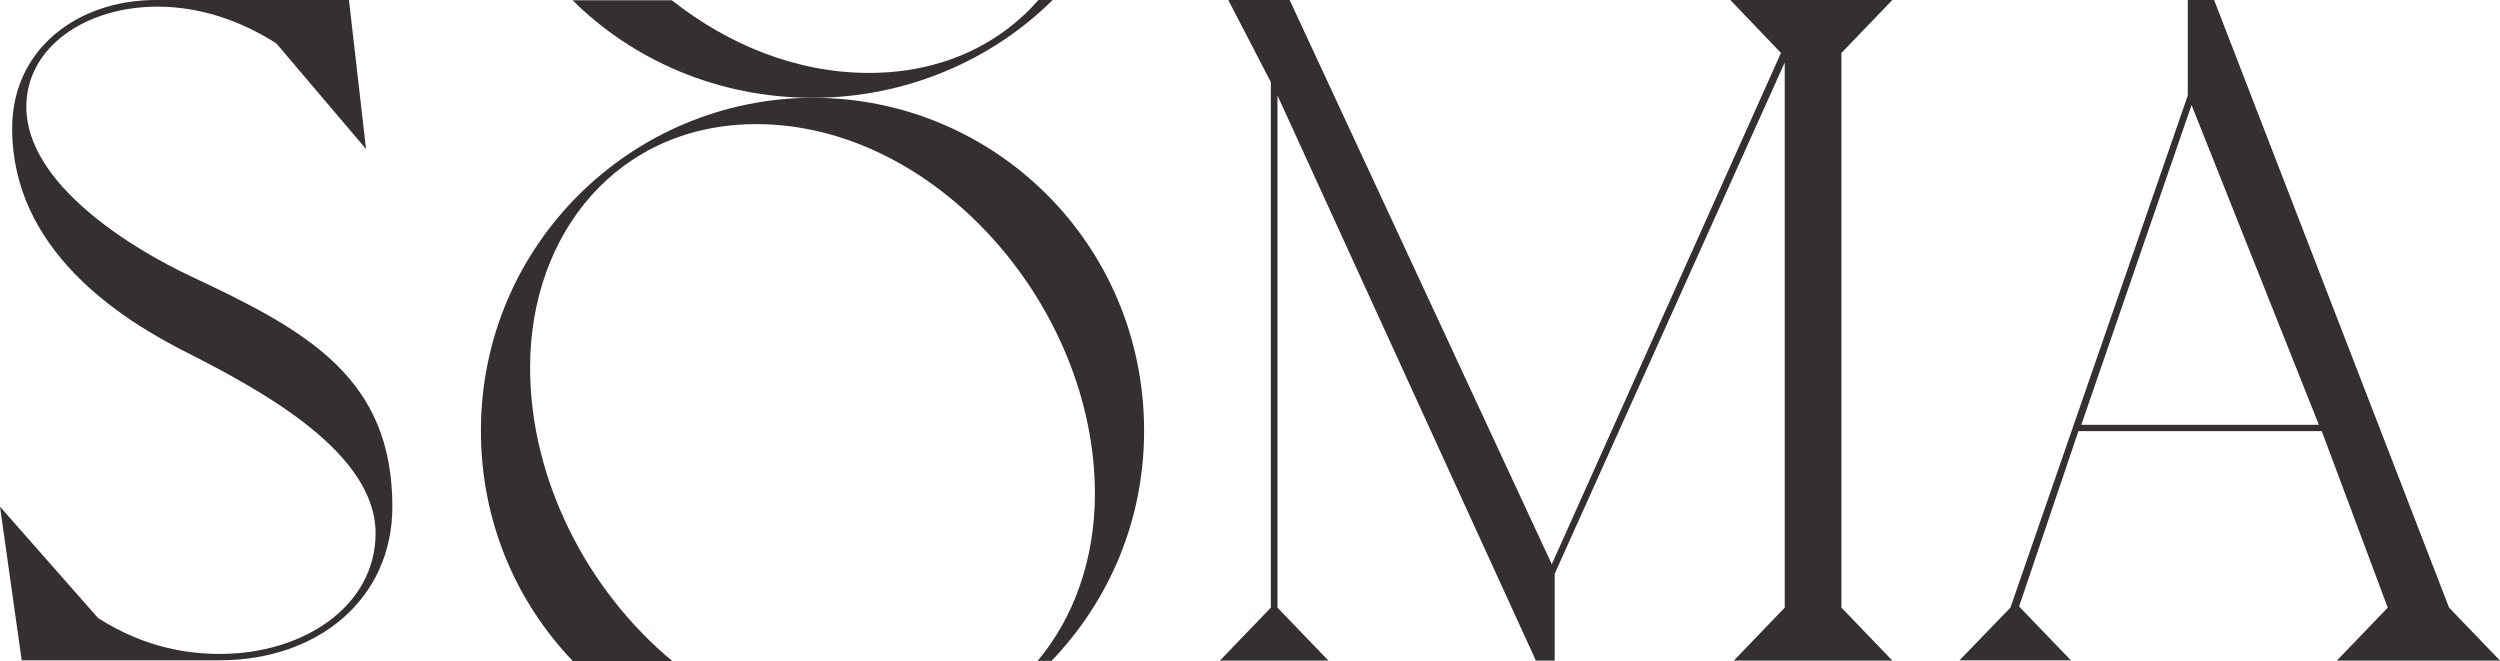
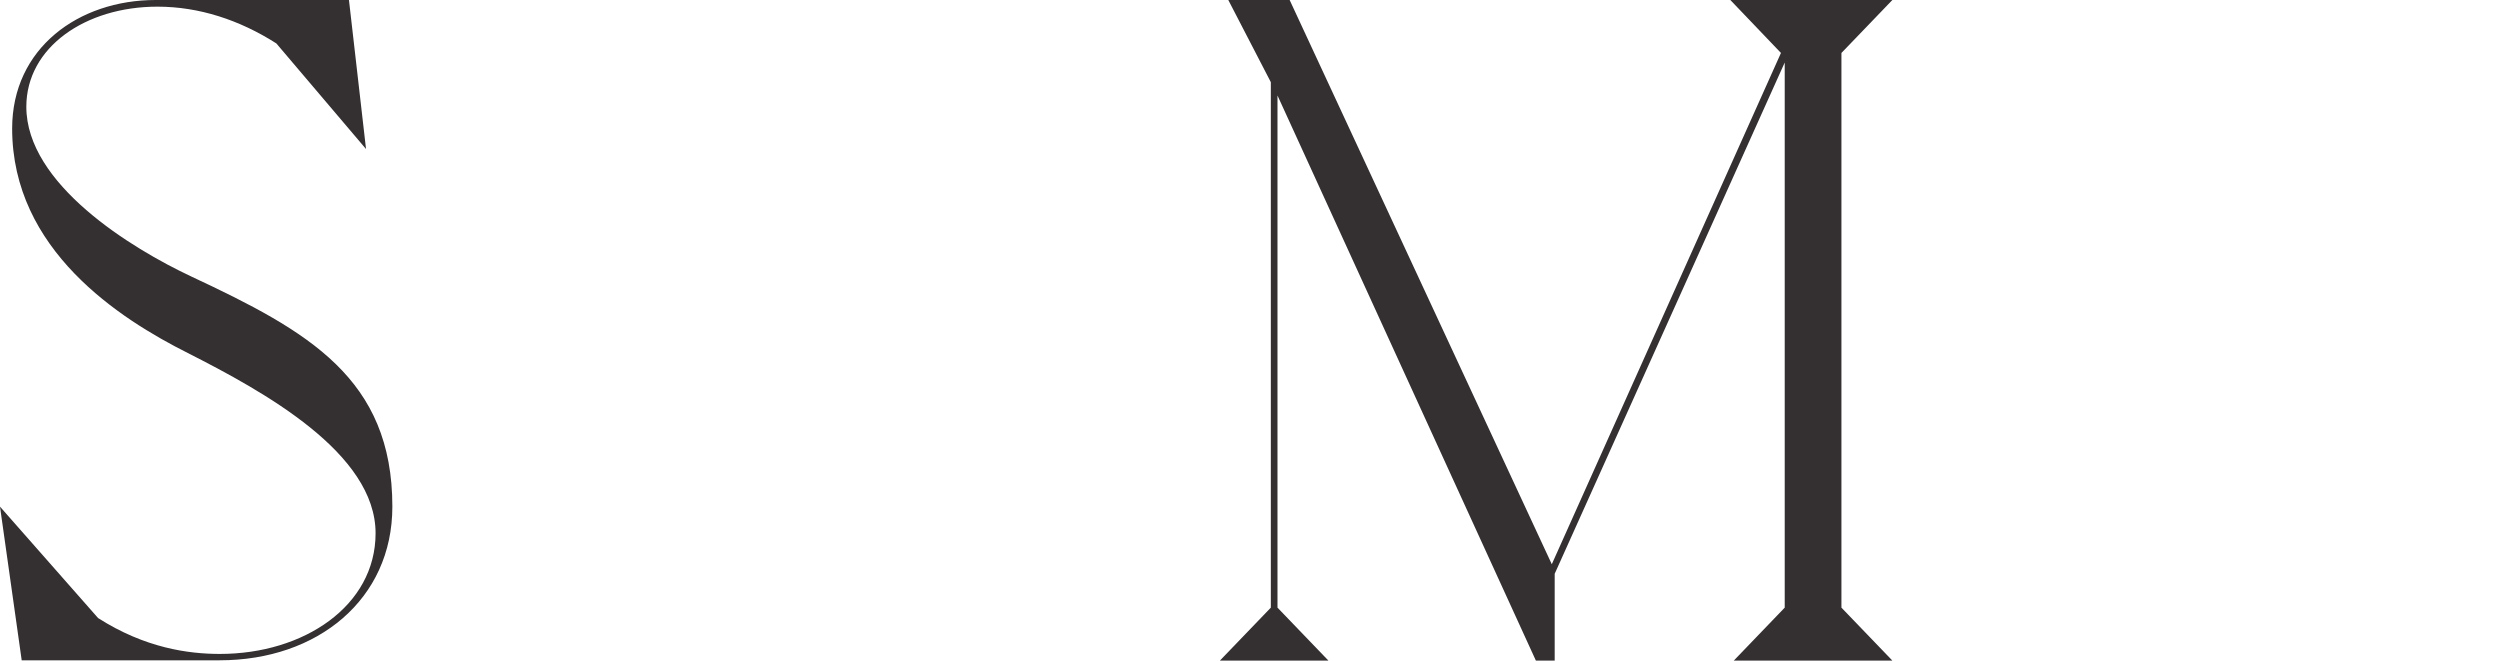
<svg xmlns="http://www.w3.org/2000/svg" version="1.1" id="Layer_1" x="0px" y="0px" viewBox="0 0 864 228.6" style="enable-background:new 0 0 864 228.6;" xml:space="preserve">
  <style type="text/css">
	.st0{fill:#343031;}
</style>
  <g>
    <g>
      <path class="st0" d="M135.6,175.1c0,32-25.8,53.1-59.7,53.1H7.5L0,175.1l33.9,38.5C50.2,224,65.2,226,76,226    c29,0,53.8-16.6,53.8-41.7c0-27.7-38.5-48.9-64.9-62.3C41.4,110.2,4.2,86.4,4.2,44.4C4.2,16.7,27.1,0,53.8,0h66.8l5.9,51.5    L95.5,15C82.8,6.9,68.8,2.3,54.4,2.3c-24.8,0-45.3,14-45.3,34.6c0,26.7,36.2,48.9,57.1,58.7C106.6,114.5,135.6,130.8,135.6,175.1z    " />
      <path class="st0" d="M636.4,18.3V210l17.6,18.3h-54.8l17.6-18.3V21.6l-79.5,176.7v30h-6.5L441.5,33v177l17.6,18.3h-37.5l17.6-18.3    V28.4L424.5,0h21.2l90.6,195l79.2-176.7L598,0H654L636.4,18.3z" />
-       <path class="st0" d="M694.8,210l61.3-177V0h9.1l81.2,210l17.6,18.3h-56.4l17.6-18.3l-22.8-61h-84.1l-20.5,60.6l17.9,18.6h-38.5    L694.8,210z M801.4,146.8l-44-110.5l-38.1,110.5H801.4z" />
    </g>
-     <path class="st0" d="M232.4,228.5c-29.3-24.3-49.2-62.5-49.2-101.5c0-46.6,30.6-84.1,78.2-84.1c61.9,0,117,62.9,117,127.8   c0,22.4-7.2,42.7-19.8,57.7c1.6,0,3.2,0,4.8,0c19.7-20.5,32-48.3,32-79.5c0-64.6-51.8-115.1-114.4-115.1   c-62.3,0-114.8,50.5-114.8,115.1c0,31.3,12.2,59.2,31.9,79.7C209.5,228.6,221,228.5,232.4,228.5z" />
-     <path class="st0" d="M358.9,0c-13.6,15.5-33.7,25.2-58.6,25.2c-24.9,0-48.6-9.7-68.1-25.1c-11.4,0-22.9,0-34.3,0   c20.9,20.8,50.4,33.7,82.9,33.7c32.3,0,61.9-12.9,83-33.8C362.1,0,360.5,0,358.9,0z" />
  </g>
</svg>